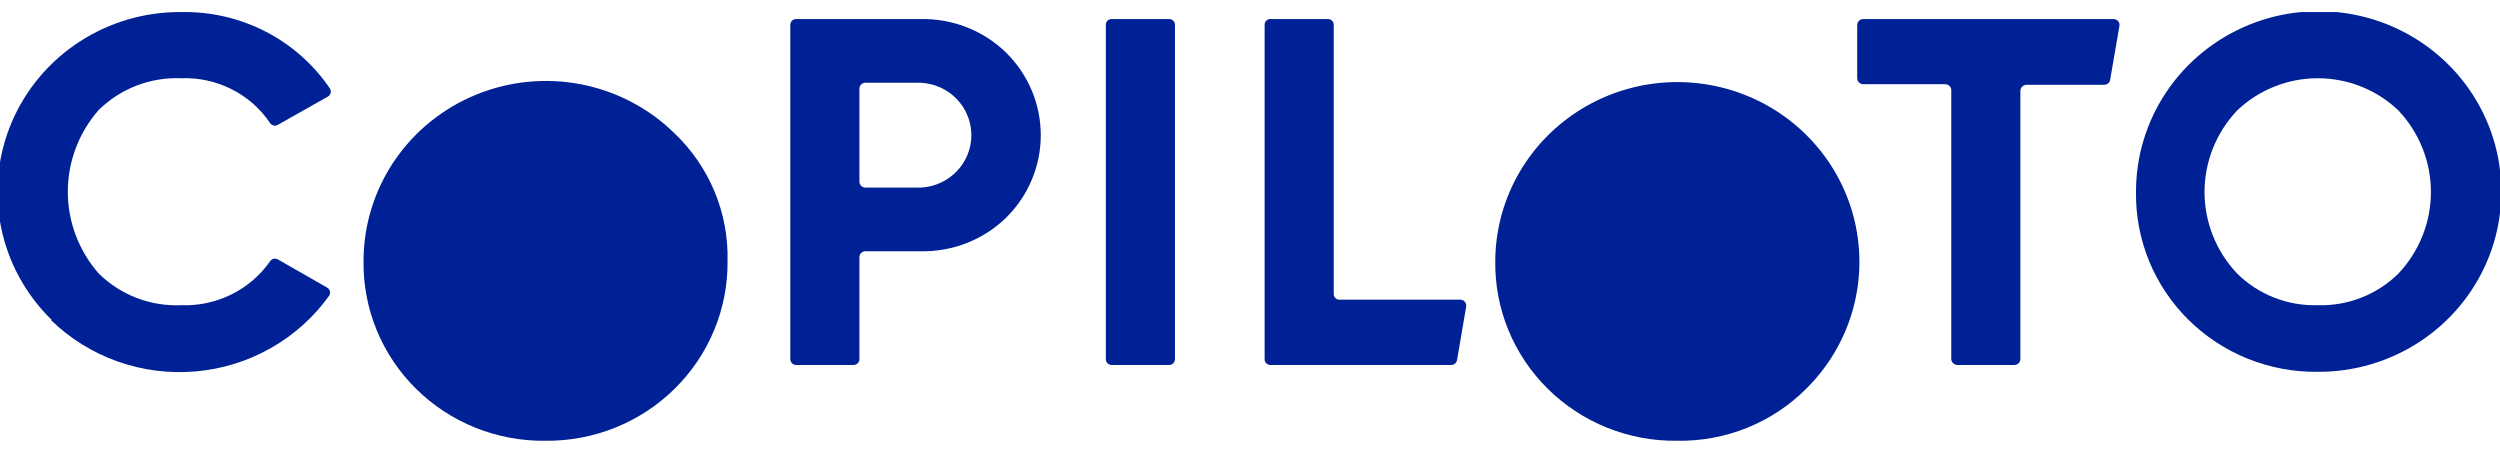
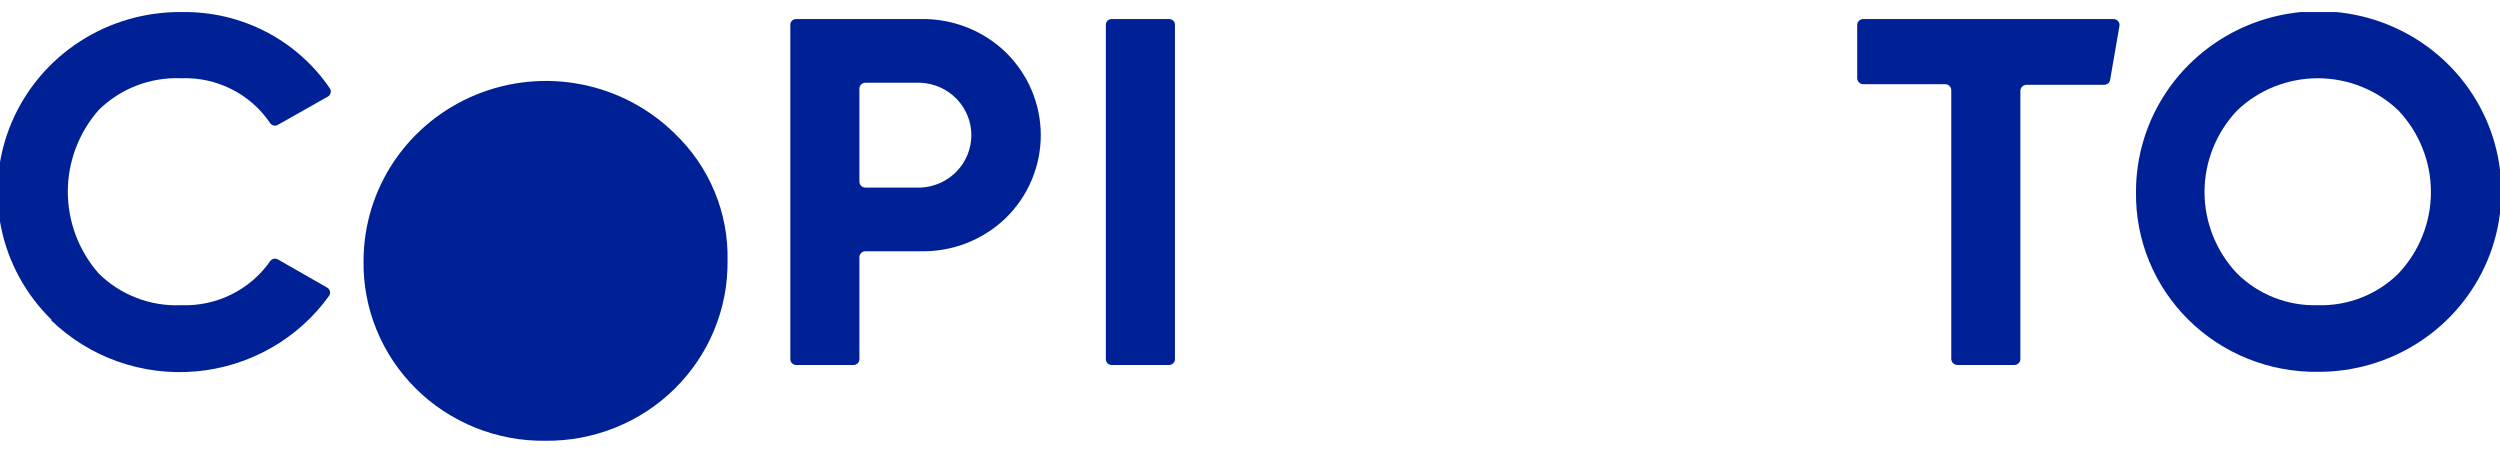
<svg xmlns="http://www.w3.org/2000/svg" width="160" height="29" viewBox="0 0 160 29" fill="none">
  <g clip-path="url(#clip0_1120_1602)">
    <path d="M3.308 20.475C1.653 18.862 0.524 16.796 0.067 14.544C-0.39 12.292 -0.154 9.957 0.744 7.838C1.642 5.72 3.162 3.915 5.108 2.656C7.054 1.396 9.336 0.741 11.663 0.772C13.526 0.744 15.367 1.177 17.018 2.031C18.668 2.884 20.076 4.132 21.113 5.661C21.141 5.703 21.159 5.751 21.167 5.8C21.175 5.85 21.172 5.901 21.16 5.95C21.148 5.999 21.125 6.044 21.095 6.084C21.064 6.125 21.025 6.158 20.981 6.183L17.777 7.993C17.693 8.041 17.593 8.054 17.5 8.029C17.406 8.005 17.326 7.945 17.276 7.862C16.657 6.948 15.811 6.205 14.818 5.706C13.825 5.206 12.72 4.966 11.606 5.008C10.632 4.967 9.659 5.126 8.75 5.474C7.841 5.823 7.015 6.353 6.323 7.032C5.044 8.485 4.34 10.345 4.34 12.27C4.34 14.195 5.044 16.056 6.323 17.509C7.013 18.189 7.839 18.721 8.749 19.07C9.658 19.418 10.631 19.576 11.606 19.533C12.713 19.573 13.812 19.337 14.803 18.848C15.794 18.359 16.644 17.632 17.276 16.734C17.328 16.651 17.41 16.591 17.505 16.567C17.6 16.542 17.701 16.556 17.787 16.604L20.934 18.404C20.978 18.429 21.017 18.463 21.047 18.503C21.078 18.543 21.101 18.589 21.113 18.638C21.125 18.686 21.128 18.737 21.119 18.787C21.111 18.837 21.093 18.884 21.066 18.927C20.084 20.296 18.813 21.438 17.34 22.274C15.867 23.11 14.228 23.621 12.535 23.77C10.843 23.919 9.138 23.703 7.538 23.138C5.938 22.572 4.482 21.67 3.271 20.494L3.308 20.475Z" fill="#002196" />
    <path d="M34.901 28.209C33.365 28.228 31.84 27.943 30.417 27.37C28.995 26.797 27.703 25.948 26.618 24.874C25.534 23.8 24.678 22.522 24.103 21.116C23.527 19.71 23.243 18.204 23.267 16.688C23.27 14.413 23.955 12.19 25.236 10.298C26.517 8.407 28.336 6.933 30.465 6.061C32.593 5.189 34.936 4.958 37.197 5.398C39.458 5.839 41.536 6.93 43.17 8.534C44.276 9.588 45.148 10.857 45.732 12.26C46.316 13.663 46.599 15.171 46.563 16.688C46.581 18.205 46.291 19.71 45.712 21.115C45.132 22.52 44.274 23.797 43.187 24.87C42.101 25.944 40.808 26.792 39.385 27.365C37.962 27.938 36.438 28.225 34.901 28.209Z" fill="#002196" />
    <path d="M58.944 1.22C59.95 1.202 60.95 1.382 61.885 1.751C62.82 2.119 63.67 2.668 64.388 3.366C65.092 4.059 65.651 4.883 66.032 5.79C66.413 6.696 66.61 7.669 66.61 8.651C66.61 9.633 66.413 10.605 66.032 11.512C65.651 12.419 65.092 13.242 64.388 13.936C63.67 14.633 62.82 15.182 61.885 15.55C60.95 15.919 59.95 16.099 58.944 16.081H55.381C55.281 16.081 55.185 16.121 55.114 16.191C55.043 16.261 55.003 16.355 55.003 16.454V22.985C55.003 23.084 54.963 23.179 54.892 23.249C54.821 23.319 54.725 23.358 54.625 23.358H50.958C50.858 23.358 50.762 23.319 50.691 23.249C50.62 23.179 50.58 23.084 50.58 22.985V1.584C50.58 1.535 50.59 1.487 50.609 1.442C50.628 1.398 50.656 1.357 50.691 1.323C50.727 1.289 50.768 1.263 50.814 1.245C50.86 1.227 50.909 1.219 50.958 1.22H58.944ZM58.944 12.005C59.814 11.959 60.633 11.586 61.233 10.962C61.833 10.338 62.167 9.511 62.167 8.651C62.167 7.791 61.833 6.963 61.233 6.339C60.633 5.715 59.814 5.342 58.944 5.297H55.381C55.281 5.297 55.185 5.336 55.114 5.406C55.043 5.476 55.003 5.571 55.003 5.67V11.631C55.003 11.73 55.043 11.825 55.114 11.895C55.185 11.965 55.281 12.005 55.381 12.005H58.944Z" fill="#002196" />
    <path d="M71.144 1.22H74.82C74.87 1.219 74.918 1.227 74.964 1.245C75.01 1.263 75.052 1.289 75.087 1.323C75.122 1.357 75.15 1.398 75.169 1.442C75.189 1.487 75.198 1.535 75.198 1.584V22.985C75.198 23.084 75.159 23.179 75.088 23.249C75.017 23.319 74.921 23.358 74.82 23.358H71.144C71.095 23.358 71.046 23.348 71.001 23.329C70.956 23.311 70.914 23.283 70.88 23.248C70.846 23.213 70.819 23.172 70.801 23.127C70.783 23.082 70.774 23.033 70.775 22.985V1.584C70.774 1.536 70.783 1.488 70.801 1.443C70.819 1.398 70.846 1.358 70.881 1.324C70.915 1.29 70.956 1.263 71.001 1.245C71.047 1.227 71.095 1.219 71.144 1.22Z" fill="#002196" />
-     <path d="M85.727 19.179H93.467C93.522 19.181 93.575 19.194 93.624 19.218C93.673 19.241 93.716 19.275 93.751 19.317C93.786 19.358 93.811 19.406 93.826 19.458C93.84 19.51 93.844 19.564 93.836 19.617L93.25 23.05C93.233 23.137 93.185 23.215 93.117 23.271C93.048 23.327 92.961 23.358 92.872 23.358H81.304C81.255 23.358 81.206 23.348 81.161 23.329C81.116 23.311 81.075 23.283 81.04 23.248C81.006 23.213 80.979 23.172 80.961 23.127C80.943 23.082 80.934 23.033 80.936 22.985V1.584C80.934 1.536 80.943 1.488 80.961 1.443C80.979 1.398 81.006 1.358 81.041 1.324C81.075 1.29 81.116 1.263 81.162 1.245C81.207 1.227 81.255 1.219 81.304 1.22H84.981C85.03 1.219 85.079 1.227 85.124 1.245C85.17 1.263 85.212 1.289 85.247 1.323C85.282 1.357 85.311 1.398 85.33 1.442C85.349 1.487 85.359 1.535 85.359 1.584V18.815C85.357 18.863 85.366 18.911 85.384 18.956C85.402 19 85.429 19.041 85.464 19.075C85.498 19.109 85.539 19.136 85.585 19.154C85.63 19.171 85.678 19.18 85.727 19.179Z" fill="#002196" />
-     <path d="M107.331 28.209C105.794 28.228 104.27 27.943 102.847 27.37C101.425 26.797 100.133 25.948 99.048 24.874C97.963 23.8 97.108 22.522 96.532 21.116C95.957 19.71 95.673 18.204 95.697 16.688C95.708 14.799 96.19 12.942 97.101 11.281C98.011 9.62 99.323 8.206 100.918 7.164C102.513 6.121 104.344 5.483 106.249 5.304C108.154 5.126 110.074 5.413 111.839 6.141C113.605 6.869 115.162 8.015 116.372 9.477C117.583 10.94 118.41 12.674 118.781 14.527C119.152 16.38 119.055 18.294 118.498 20.101C117.942 21.908 116.943 23.552 115.59 24.888C114.512 25.964 113.225 26.813 111.805 27.384C110.385 27.955 108.863 28.235 107.331 28.209Z" fill="#002196" />
    <path d="M148.338 23.797C146.803 23.815 145.279 23.53 143.857 22.958C142.435 22.386 141.144 21.538 140.059 20.465C138.975 19.392 138.119 18.115 137.543 16.71C136.967 15.305 136.682 13.8 136.704 12.284C136.699 9.998 137.381 7.762 138.665 5.86C139.948 3.957 141.776 2.474 143.915 1.597C146.054 0.721 148.408 0.492 150.679 0.939C152.95 1.385 155.036 2.488 156.671 4.106C158.307 5.725 159.419 7.786 159.866 10.029C160.312 12.272 160.075 14.596 159.182 16.705C158.289 18.814 156.782 20.614 154.851 21.877C152.921 23.14 150.654 23.808 148.338 23.797ZM148.338 19.533C149.293 19.561 150.243 19.395 151.13 19.047C152.018 18.699 152.823 18.175 153.498 17.509C154.835 16.091 155.579 14.226 155.579 12.289C155.579 10.352 154.835 8.487 153.498 7.069C152.115 5.747 150.264 5.008 148.338 5.008C146.412 5.008 144.562 5.747 143.178 7.069C141.837 8.485 141.09 10.351 141.09 12.289C141.09 14.227 141.837 16.093 143.178 17.509C143.853 18.175 144.659 18.699 145.546 19.047C146.434 19.395 147.384 19.561 148.338 19.533Z" fill="#002196" />
    <path d="M135.249 1.22H119.258C119.207 1.219 119.155 1.228 119.107 1.246C119.059 1.265 119.015 1.293 118.978 1.329C118.941 1.364 118.912 1.407 118.892 1.454C118.872 1.501 118.861 1.551 118.861 1.602V4.998C118.861 5.102 118.903 5.202 118.978 5.275C119.052 5.349 119.153 5.39 119.258 5.39H124.494C124.546 5.39 124.597 5.4 124.644 5.42C124.692 5.44 124.735 5.469 124.771 5.505C124.807 5.542 124.836 5.585 124.855 5.633C124.874 5.68 124.883 5.731 124.881 5.782V22.966C124.881 23.07 124.923 23.17 124.998 23.243C125.072 23.317 125.173 23.358 125.278 23.358H128.917C128.969 23.358 129.02 23.348 129.067 23.328C129.115 23.308 129.158 23.279 129.194 23.243C129.23 23.206 129.259 23.163 129.278 23.115C129.296 23.068 129.306 23.017 129.304 22.966V5.819C129.304 5.715 129.346 5.616 129.421 5.542C129.495 5.469 129.596 5.427 129.701 5.427H134.663C134.757 5.428 134.847 5.396 134.919 5.336C134.99 5.276 135.037 5.192 135.05 5.101L135.636 1.705C135.653 1.647 135.655 1.586 135.643 1.527C135.631 1.468 135.605 1.413 135.567 1.365C135.53 1.318 135.481 1.28 135.426 1.255C135.37 1.23 135.31 1.218 135.249 1.22Z" fill="#002196" />
  </g>
  <defs>
    <clipPath id="clip0_1120_1602">
      <rect width="160" height="27.456" fill="white" transform="translate(0 0.772)" />
    </clipPath>
  </defs>
</svg>